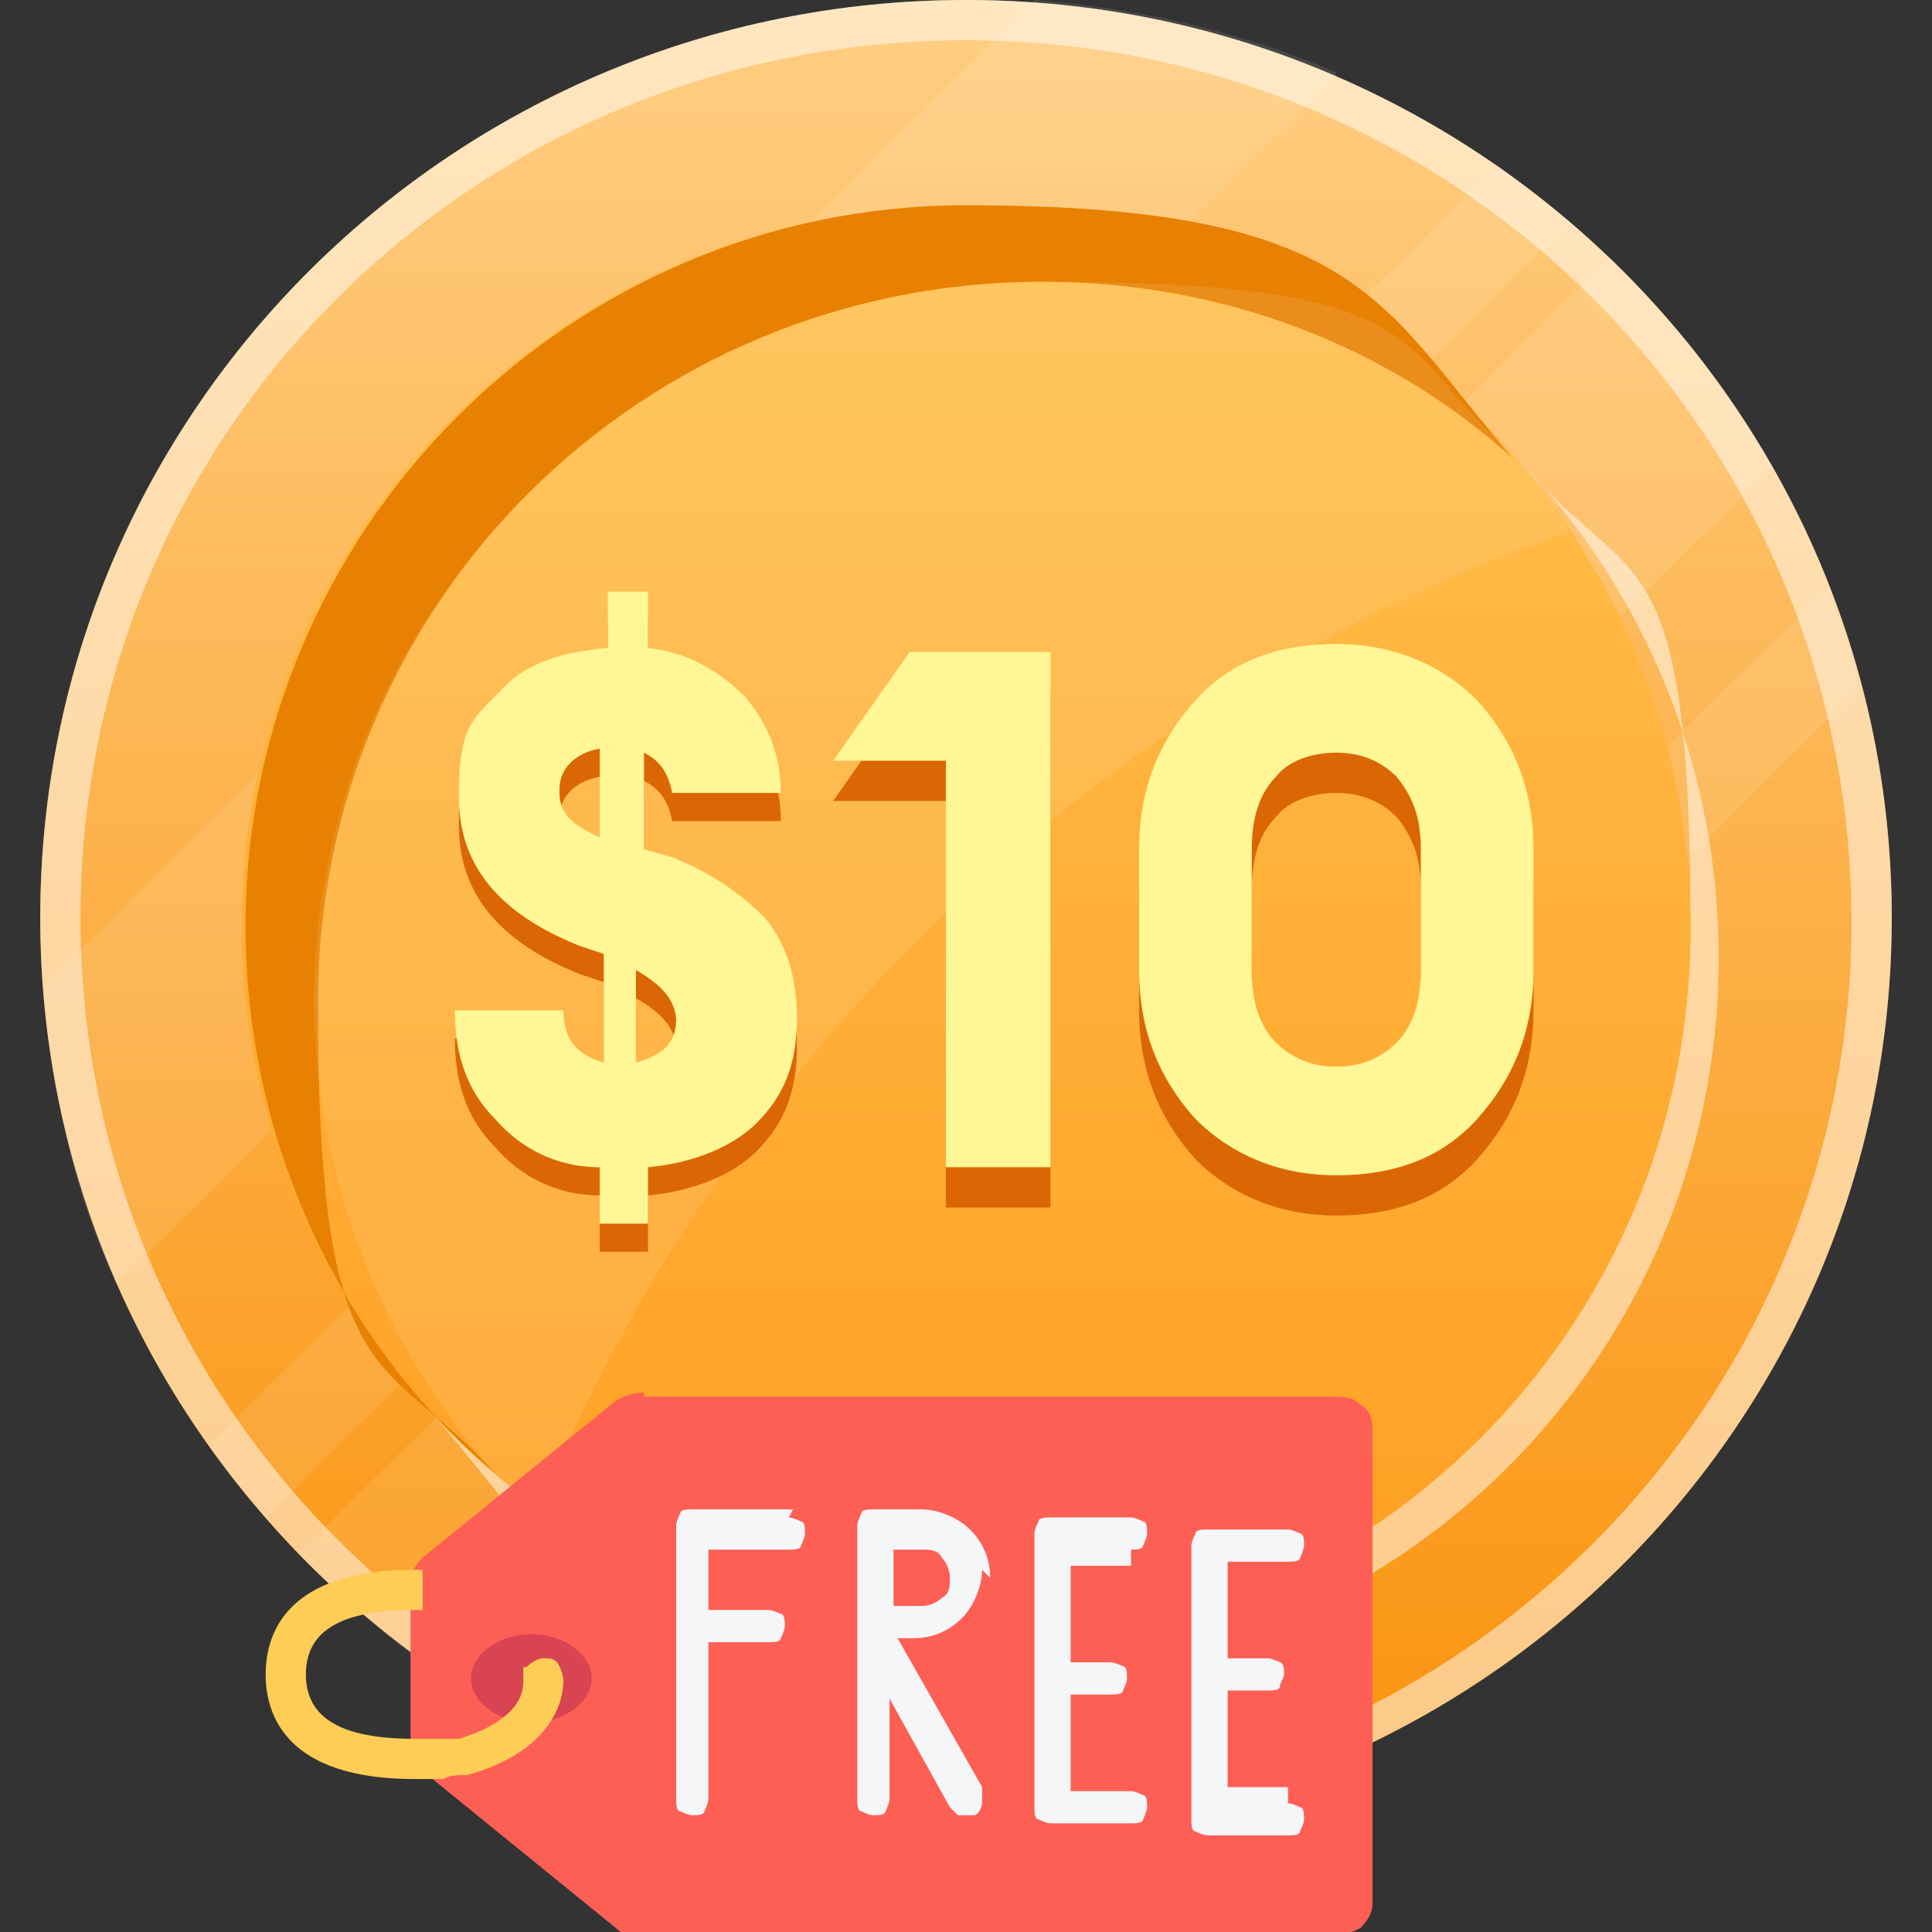
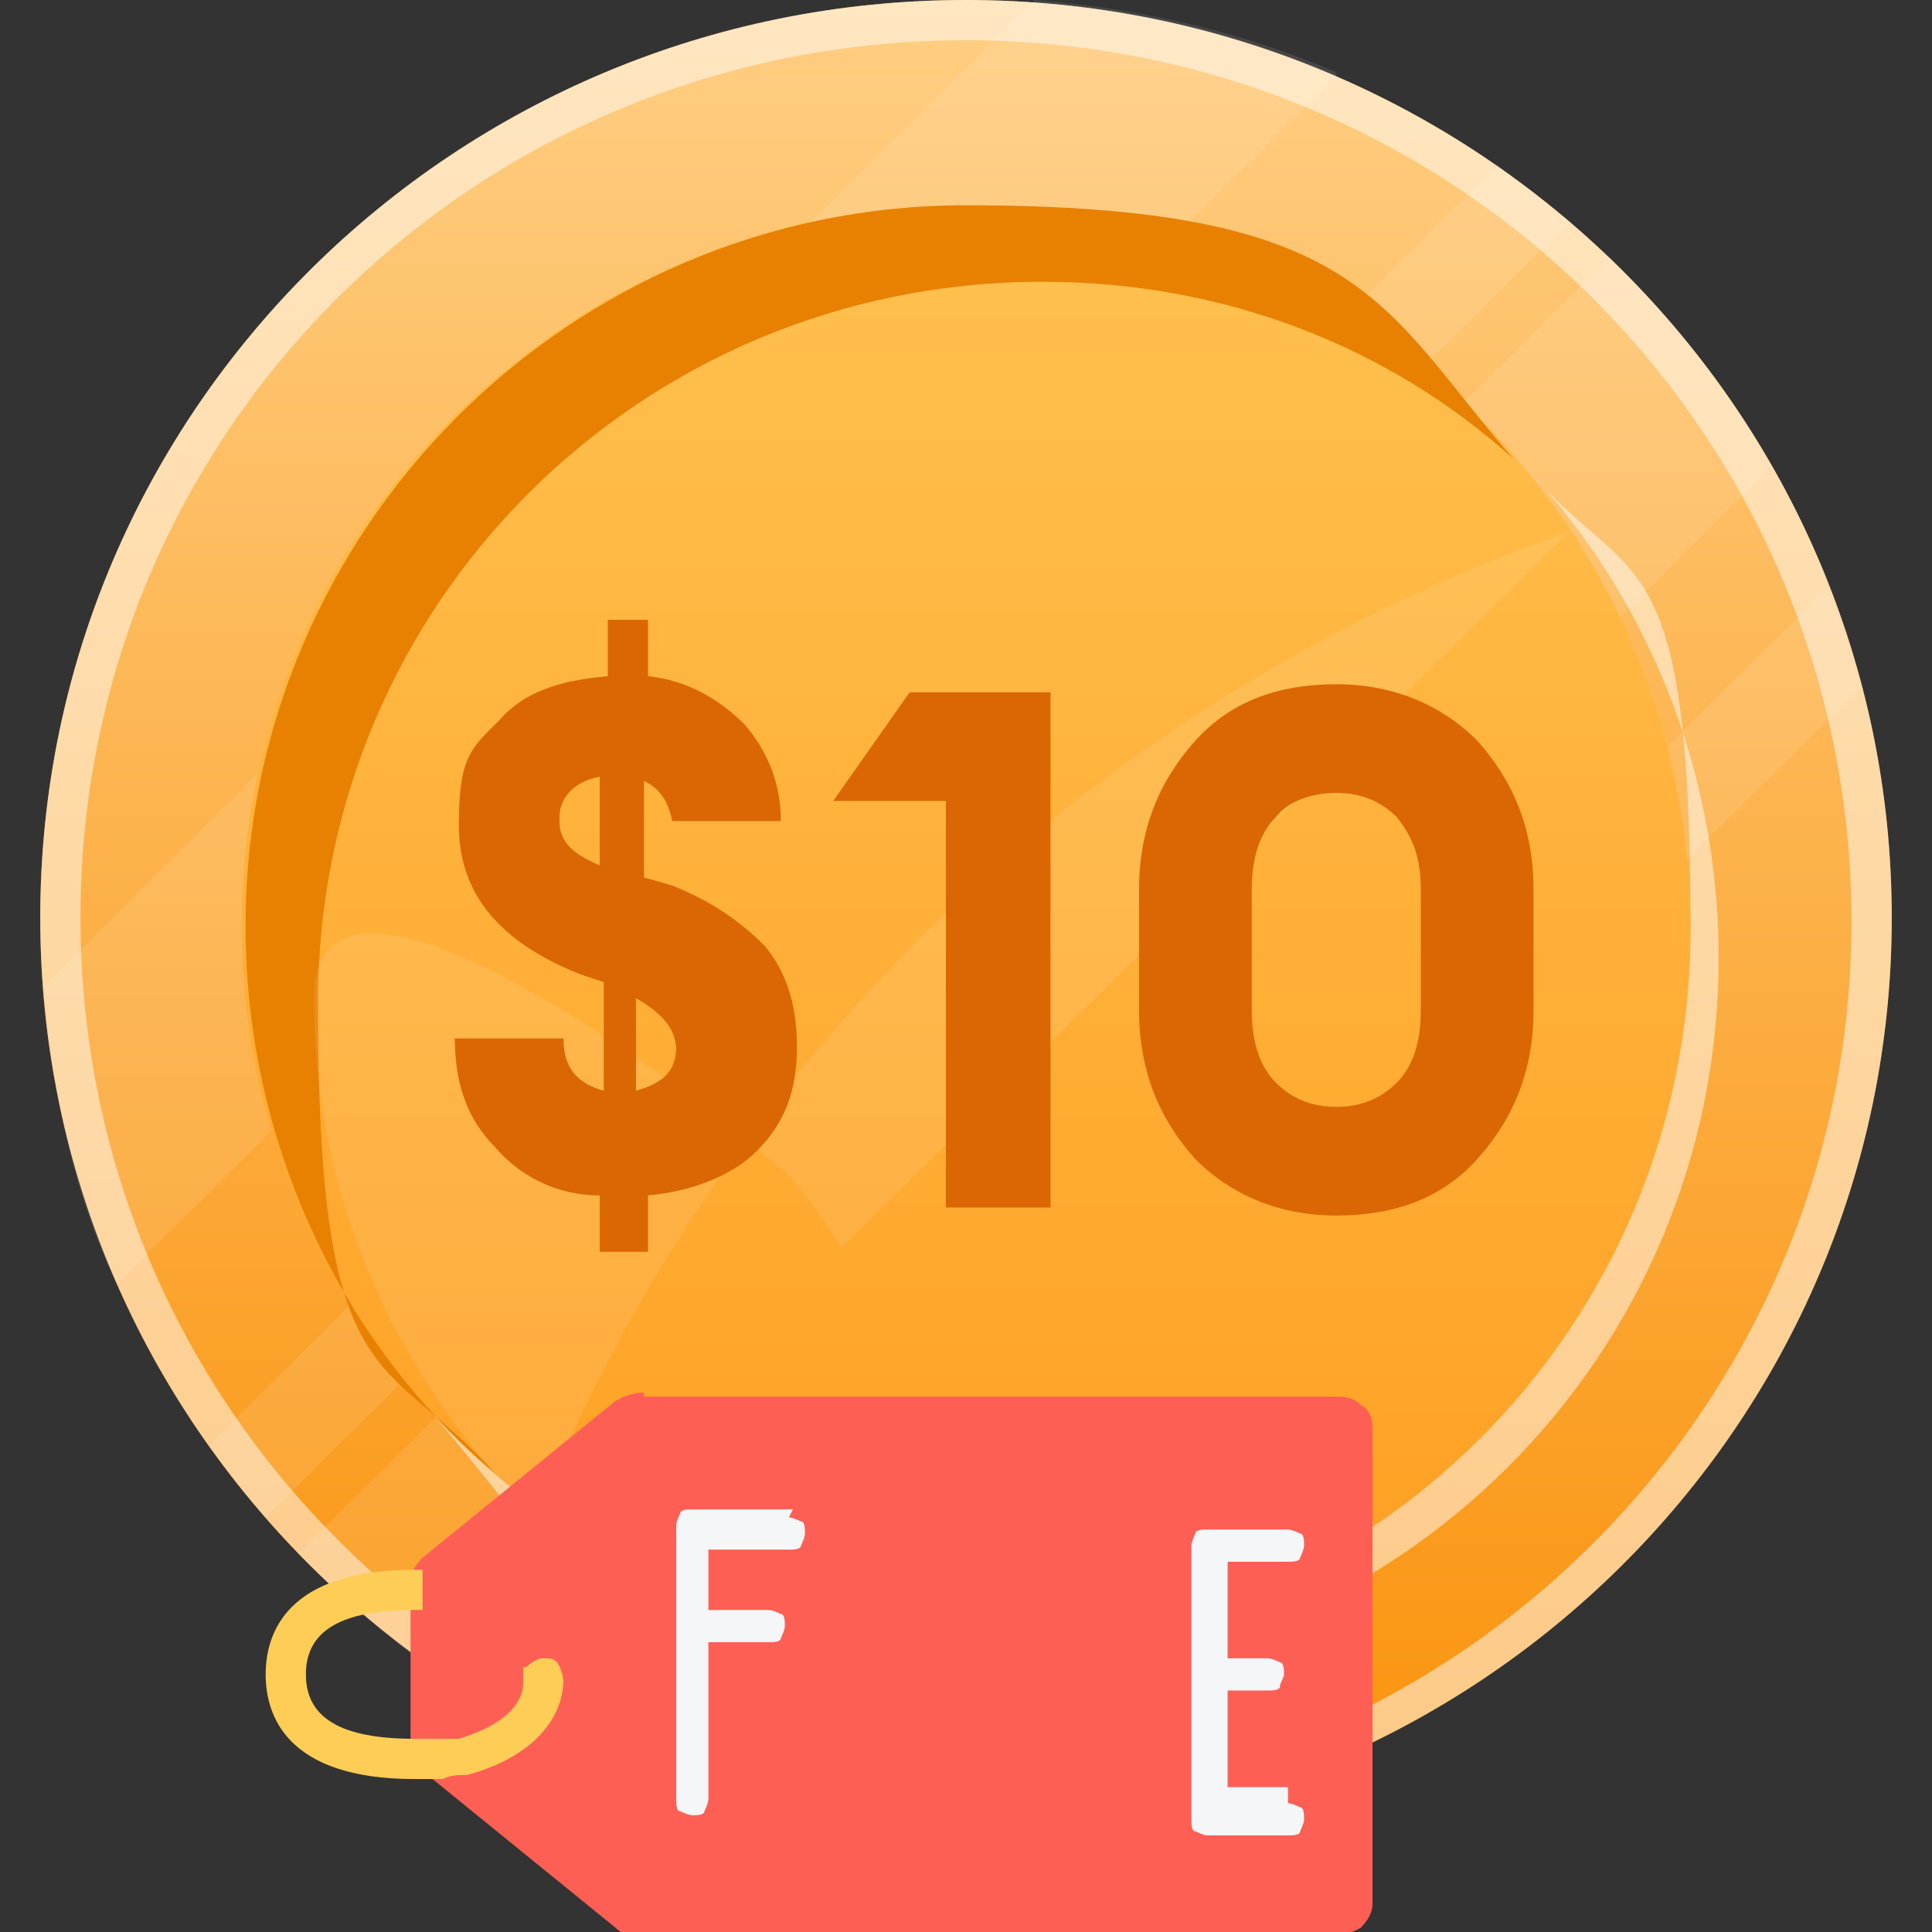
<svg xmlns="http://www.w3.org/2000/svg" id="Layer_1" data-name="Layer 1" version="1.1" viewBox="0 0 48 48">
  <rect x="0" y="0" width="48" height="48" fill="#333333" stroke="none" />
  <defs>
    <style>
      .cls-1 {
        opacity: .1;
      }

      .cls-1, .cls-2, .cls-3, .cls-4, .cls-5, .cls-6, .cls-7, .cls-8, .cls-9, .cls-10, .cls-11, .cls-12, .cls-13 {
        stroke-width: 0px;
      }

      .cls-1, .cls-6, .cls-11 {
        fill: #fff;
        isolation: isolate;
      }

      .cls-2 {
        fill: #db6704;
      }

      .cls-3 {
        fill: #fdcd56;
      }

      .cls-4 {
        fill: url(#linear-gradient);
      }

      .cls-5 {
        fill: #f4f6f8;
      }

      .cls-6 {
        opacity: .1;
      }

      .cls-7 {
        fill: none;
      }

      .cls-8 {
        fill: #fe5f55;
      }

      .cls-9 {
        fill: #e88102;
      }

      .cls-10 {
        fill: url(#linear-gradient-2);
      }

      .cls-11 {
        opacity: .5;
      }

      .cls-14 {
        clip-path: url(#clippath);
      }

      .cls-12 {
        fill: #d94452;
      }

      .cls-13 {
        fill: #fff696;
      }
    </style>
    <clipPath id="clippath">
      <rect class="cls-7" width="48" height="48" />
    </clipPath>
    <linearGradient id="linear-gradient" x1="24" y1="50" x2="24" y2="4.4" gradientTransform="translate(0 50) scale(1 -1)" gradientUnits="userSpaceOnUse">
      <stop offset="0" stop-color="#ffce83" />
      <stop offset="1" stop-color="#fa920b" />
    </linearGradient>
    <linearGradient id="linear-gradient-2" x1="24" y1="44.8" x2="24" y2="9.1" gradientTransform="translate(0 50) scale(1 -1)" gradientUnits="userSpaceOnUse">
      <stop offset="0" stop-color="#ffc14f" />
      <stop offset="1" stop-color="#ff9f22" />
    </linearGradient>
  </defs>
  <g class="cls-14">
    <g>
      <path class="cls-4" d="M24,45.6c12.7,0,23-10.2,23-22.8S36.7,0,24,0,1,10.2,1,22.8s10.3,22.8,23,22.8Z" />
      <path class="cls-11" d="M24,0C11.3,0,1,10.2,1,22.8s10.3,22.8,23,22.8,23-10.2,23-22.8S36.7,0,24,0ZM24,44.7c-12.2,0-22-9.8-22-21.9S11.8,1,24,1s22,9.8,22,21.9-9.9,21.9-22,21.9Z" />
      <path class="cls-1" d="M33.2,1.9L2.9,31.9c-1.1-2.3-1.6-4.8-1.8-7.4L25.7,0c2.6.2,5.2.8,7.5,1.8Z" />
      <path class="cls-1" d="M44,11.6l-31.3,31.1c-1.9-1-3.7-2.5-5.3-4.1L40,6.4c1.5,1.5,3,3.3,4,5.2Z" />
      <path class="cls-1" d="M39,5.5L6.6,37.7c-.5-.6-1-1.2-1.4-1.8L37.2,4.1c.6.5,1.2,1,1.8,1.4Z" />
      <path class="cls-1" d="M46.2,17.1l-28,27.8c-.9-.2-1.6-.5-2.5-.8l29.7-29.5c.3.9.6,1.6.8,2.5Z" />
      <path class="cls-11" d="M42.7,23.8c0,9.9-8,17.9-18,17.9s-10.5-2.6-13.9-6.5c3.3,3.5,8,5.7,13.2,5.7,10,0,18-8,18-17.9s-1.5-8.3-4.1-11.4c3,3.2,4.8,7.5,4.8,12.2Z" />
      <path class="cls-10" d="M24,41c10,0,18-8,18-17.9S34,5.1,24,5.1,6,13.2,6,23s8.1,18,18,18Z" />
      <path class="cls-9" d="M37.6,11.4c-3.1-2.8-7.2-4.4-11.7-4.4-10,0-18,8-18,17.9s1.6,8.6,4.4,11.7c-3.8-3.2-6.2-8.2-6.2-13.6,0-9.8,8-17.9,17.9-17.9s10.3,2.5,13.6,6.3Z" />
-       <path class="cls-6" d="M39,13.2c-11.7,4.1-21,13-25.6,24.3-.4-.3-.8-.6-1.2-1-2.7-3.1-4.4-7.2-4.4-11.7C7.9,15,15.9,7,25.9,7s8.6,1.6,11.8,4.4c.5.6.9,1.1,1.3,1.8Z" />
+       <path class="cls-6" d="M39,13.2c-11.7,4.1-21,13-25.6,24.3-.4-.3-.8-.6-1.2-1-2.7-3.1-4.4-7.2-4.4-11.7s8.6,1.6,11.8,4.4c.5.6.9,1.1,1.3,1.8Z" />
      <path class="cls-8" d="M16,34.7h17.1c.3,0,.5,0,.7.2.2.1.3.3.3.6v11.8c0,.2-.1.4-.3.6-.2.1-.4.2-.7.2h-17.1c-.3,0-.5,0-.7-.2l-4.8-3.9c-.2-.1-.3-.3-.3-.6v-4.1c0-.2.1-.4.3-.6l4.8-3.9c.2-.1.4-.2.7-.2Z" />
-       <path class="cls-12" d="M13.2,42.8c.8,0,1.5-.5,1.5-1.1s-.7-1.1-1.5-1.1-1.5.5-1.5,1.1.7,1.1,1.5,1.1Z" />
      <path class="cls-5" d="M19.7,37.5h-2.5c-.1,0-.3,0-.3.1,0,0-.1.2-.1.3v6.8c0,.1,0,.3.1.3,0,0,.2.1.3.1s.3,0,.3-.1c0,0,.1-.2.1-.3v-3.9h1.5c.1,0,.3,0,.3-.1,0,0,.1-.2.1-.3s0-.3-.1-.3c0,0-.2-.1-.3-.1h-1.5v-1.5h2c.1,0,.3,0,.3-.1,0,0,.1-.2.1-.3s0-.3-.1-.3c0,0-.2-.1-.3-.1Z" />
-       <path class="cls-5" d="M24.6,39.2c0-.5-.2-.9-.5-1.2-.3-.3-.8-.5-1.2-.5h-1.2c-.1,0-.3,0-.3.1,0,0-.1.2-.1.3v6.8c0,.1,0,.3.1.3,0,0,.2.1.3.1s.3,0,.3-.1c0,0,.1-.2.1-.3v-2.5l1.5,2.7c0,0,.1.1.2.2,0,0,.2,0,.2,0,0,0,.2,0,.2,0,.1,0,.2-.2.2-.3,0-.1,0-.3,0-.4l-2.1-3.7h.4c.5,0,.9-.2,1.2-.5.3-.3.5-.8.5-1.2ZM22.2,40v-1.5h.7c.2,0,.4,0,.5.2.1.1.2.3.2.5s0,.4-.2.5c-.1.1-.3.2-.5.2h-.7Z" />
-       <path class="cls-5" d="M28.1,38.5c.1,0,.3,0,.3-.1,0,0,.1-.2.1-.3s0-.3-.1-.3c0,0-.2-.1-.3-.1h-2c-.1,0-.3,0-.3.1,0,0-.1.2-.1.3v6.8c0,.1,0,.3.1.3,0,0,.2.1.3.1h2c.1,0,.3,0,.3-.1,0,0,.1-.2.1-.3s0-.3-.1-.3c0,0-.2-.1-.3-.1h-1.5v-2.4h1c.1,0,.3,0,.3-.1,0,0,.1-.2.1-.3s0-.3-.1-.3c0,0-.2-.1-.3-.1h-1v-2.4h1.5Z" />
      <path class="cls-5" d="M32,44.4h-1.5v-2.4h1c.1,0,.3,0,.3-.1s.1-.2.1-.3,0-.3-.1-.3c0,0-.2-.1-.3-.1h-1v-2.4h1.5c.1,0,.3,0,.3-.1,0,0,.1-.2.1-.3s0-.3-.1-.3c0,0-.2-.1-.3-.1h-2c-.1,0-.3,0-.3.1,0,0-.1.2-.1.3v6.8c0,.1,0,.3.1.3,0,0,.2.1.3.1h2c.1,0,.3,0,.3-.1,0,0,.1-.2.1-.3s0-.3-.1-.3c0,0-.2-.1-.3-.1Z" />
      <path class="cls-3" d="M14,41.7c0,1.1-.9,2-2.4,2.4-.2,0-.4,0-.6.1-.2,0-.3,0-.5,0,0,0-.2,0-.2,0-3.2,0-3.7-1.6-3.7-2.6s.5-2.6,3.7-2.6.2,0,.2,0v1c0,0-.2,0-.2,0-1.8,0-2.7.5-2.7,1.6s.9,1.6,2.7,1.6c0,0,.2,0,.2,0,.2,0,.3,0,.5,0,.1,0,.3,0,.4,0,1-.3,1.6-.8,1.6-1.4s0-.3.1-.4c0,0,.2-.2.4-.2s.3,0,.4.2c0,0,.1.2.1.4Z" />
      <path class="cls-2" d="M23.5,30v-10.1h-2.8l1.9-2.7h3.5v12.8h-2.7ZM33.2,30.2c-1.4,0-2.6-.5-3.5-1.4-.9-1-1.4-2.2-1.4-3.7v-3c0-1.5.5-2.7,1.4-3.7.9-1,2.1-1.4,3.5-1.4s2.6.5,3.5,1.4c.9,1,1.4,2.2,1.4,3.7v3c0,1.5-.5,2.7-1.4,3.7-.9,1-2.1,1.4-3.5,1.4ZM33.2,27.5c.6,0,1.1-.2,1.5-.6s.6-1,.6-1.8v-3c0-.8-.2-1.3-.6-1.8-.4-.4-.9-.6-1.5-.6s-1.2.2-1.5.6c-.4.4-.6,1-.6,1.8v3c0,.8.2,1.4.6,1.8.4.4.9.6,1.5.6Z" />
-       <path class="cls-13" d="M23.5,29v-10.1h-2.8l1.9-2.7h3.5v12.8h-2.7ZM33.2,29.2c-1.4,0-2.6-.5-3.5-1.4-.9-1-1.4-2.2-1.4-3.7v-3c0-1.5.5-2.7,1.4-3.7.9-1,2.1-1.4,3.5-1.4s2.6.5,3.5,1.4c.9,1,1.4,2.2,1.4,3.7v3c0,1.5-.5,2.7-1.4,3.7-.9,1-2.1,1.4-3.5,1.4ZM33.2,26.5c.6,0,1.1-.2,1.5-.6s.6-1,.6-1.8v-3c0-.8-.2-1.3-.6-1.8-.4-.4-.9-.6-1.5-.6s-1.2.2-1.5.6c-.4.4-.6,1-.6,1.8v3c0,.8.2,1.4.6,1.8.4.4.9.6,1.5.6Z" />
    </g>
  </g>
  <g>
    <path class="cls-2" d="M14.9,31.1v-1.4c-1.1,0-2-.5-2.6-1.2-.7-.7-1-1.6-1-2.7h2.7c0,.7.3,1.1,1,1.3v-2.7l-.6-.2c-2-.8-3-2-3-3.7s.3-1.9,1-2.6c.6-.7,1.5-1,2.7-1.1v-1.4h1v1.4c1,.1,1.8.6,2.4,1.2.6.7.9,1.5.9,2.4h-2.7c-.1-.5-.3-.8-.7-1v2.4l.7.2c1,.4,1.7.9,2.3,1.5.5.6.8,1.4.8,2.5s-.3,1.9-1,2.6c-.6.6-1.6,1-2.7,1.1v1.4h-1ZM13.9,20.4c0,.5.3.8,1,1.1v-2.2c-.6.1-1,.5-1,1ZM16.8,26.1c0-.5-.3-.9-1-1.3v2.3c.7-.2,1-.5,1-1.1Z" />
-     <path class="cls-13" d="M14.9,30.4v-1.4c-1.1,0-2-.5-2.6-1.2-.7-.7-1-1.6-1-2.7h2.7c0,.7.3,1.1,1,1.3v-2.7l-.6-.2c-2-.8-3-2-3-3.7s.3-1.9,1-2.6c.6-.7,1.5-1,2.7-1.1v-1.4h1v1.4c1,.1,1.8.6,2.4,1.2.6.7.9,1.5.9,2.4h-2.7c-.1-.5-.3-.8-.7-1v2.4l.7.2c1,.4,1.7.9,2.3,1.5.5.6.8,1.4.8,2.5s-.3,1.9-1,2.6c-.6.6-1.6,1-2.7,1.1v1.4h-1ZM13.9,19.7c0,.5.3.8,1,1.1v-2.2c-.6.1-1,.5-1,1ZM16.8,25.4c0-.5-.3-.9-1-1.3v2.3c.7-.2,1-.5,1-1.1Z" />
  </g>
</svg>